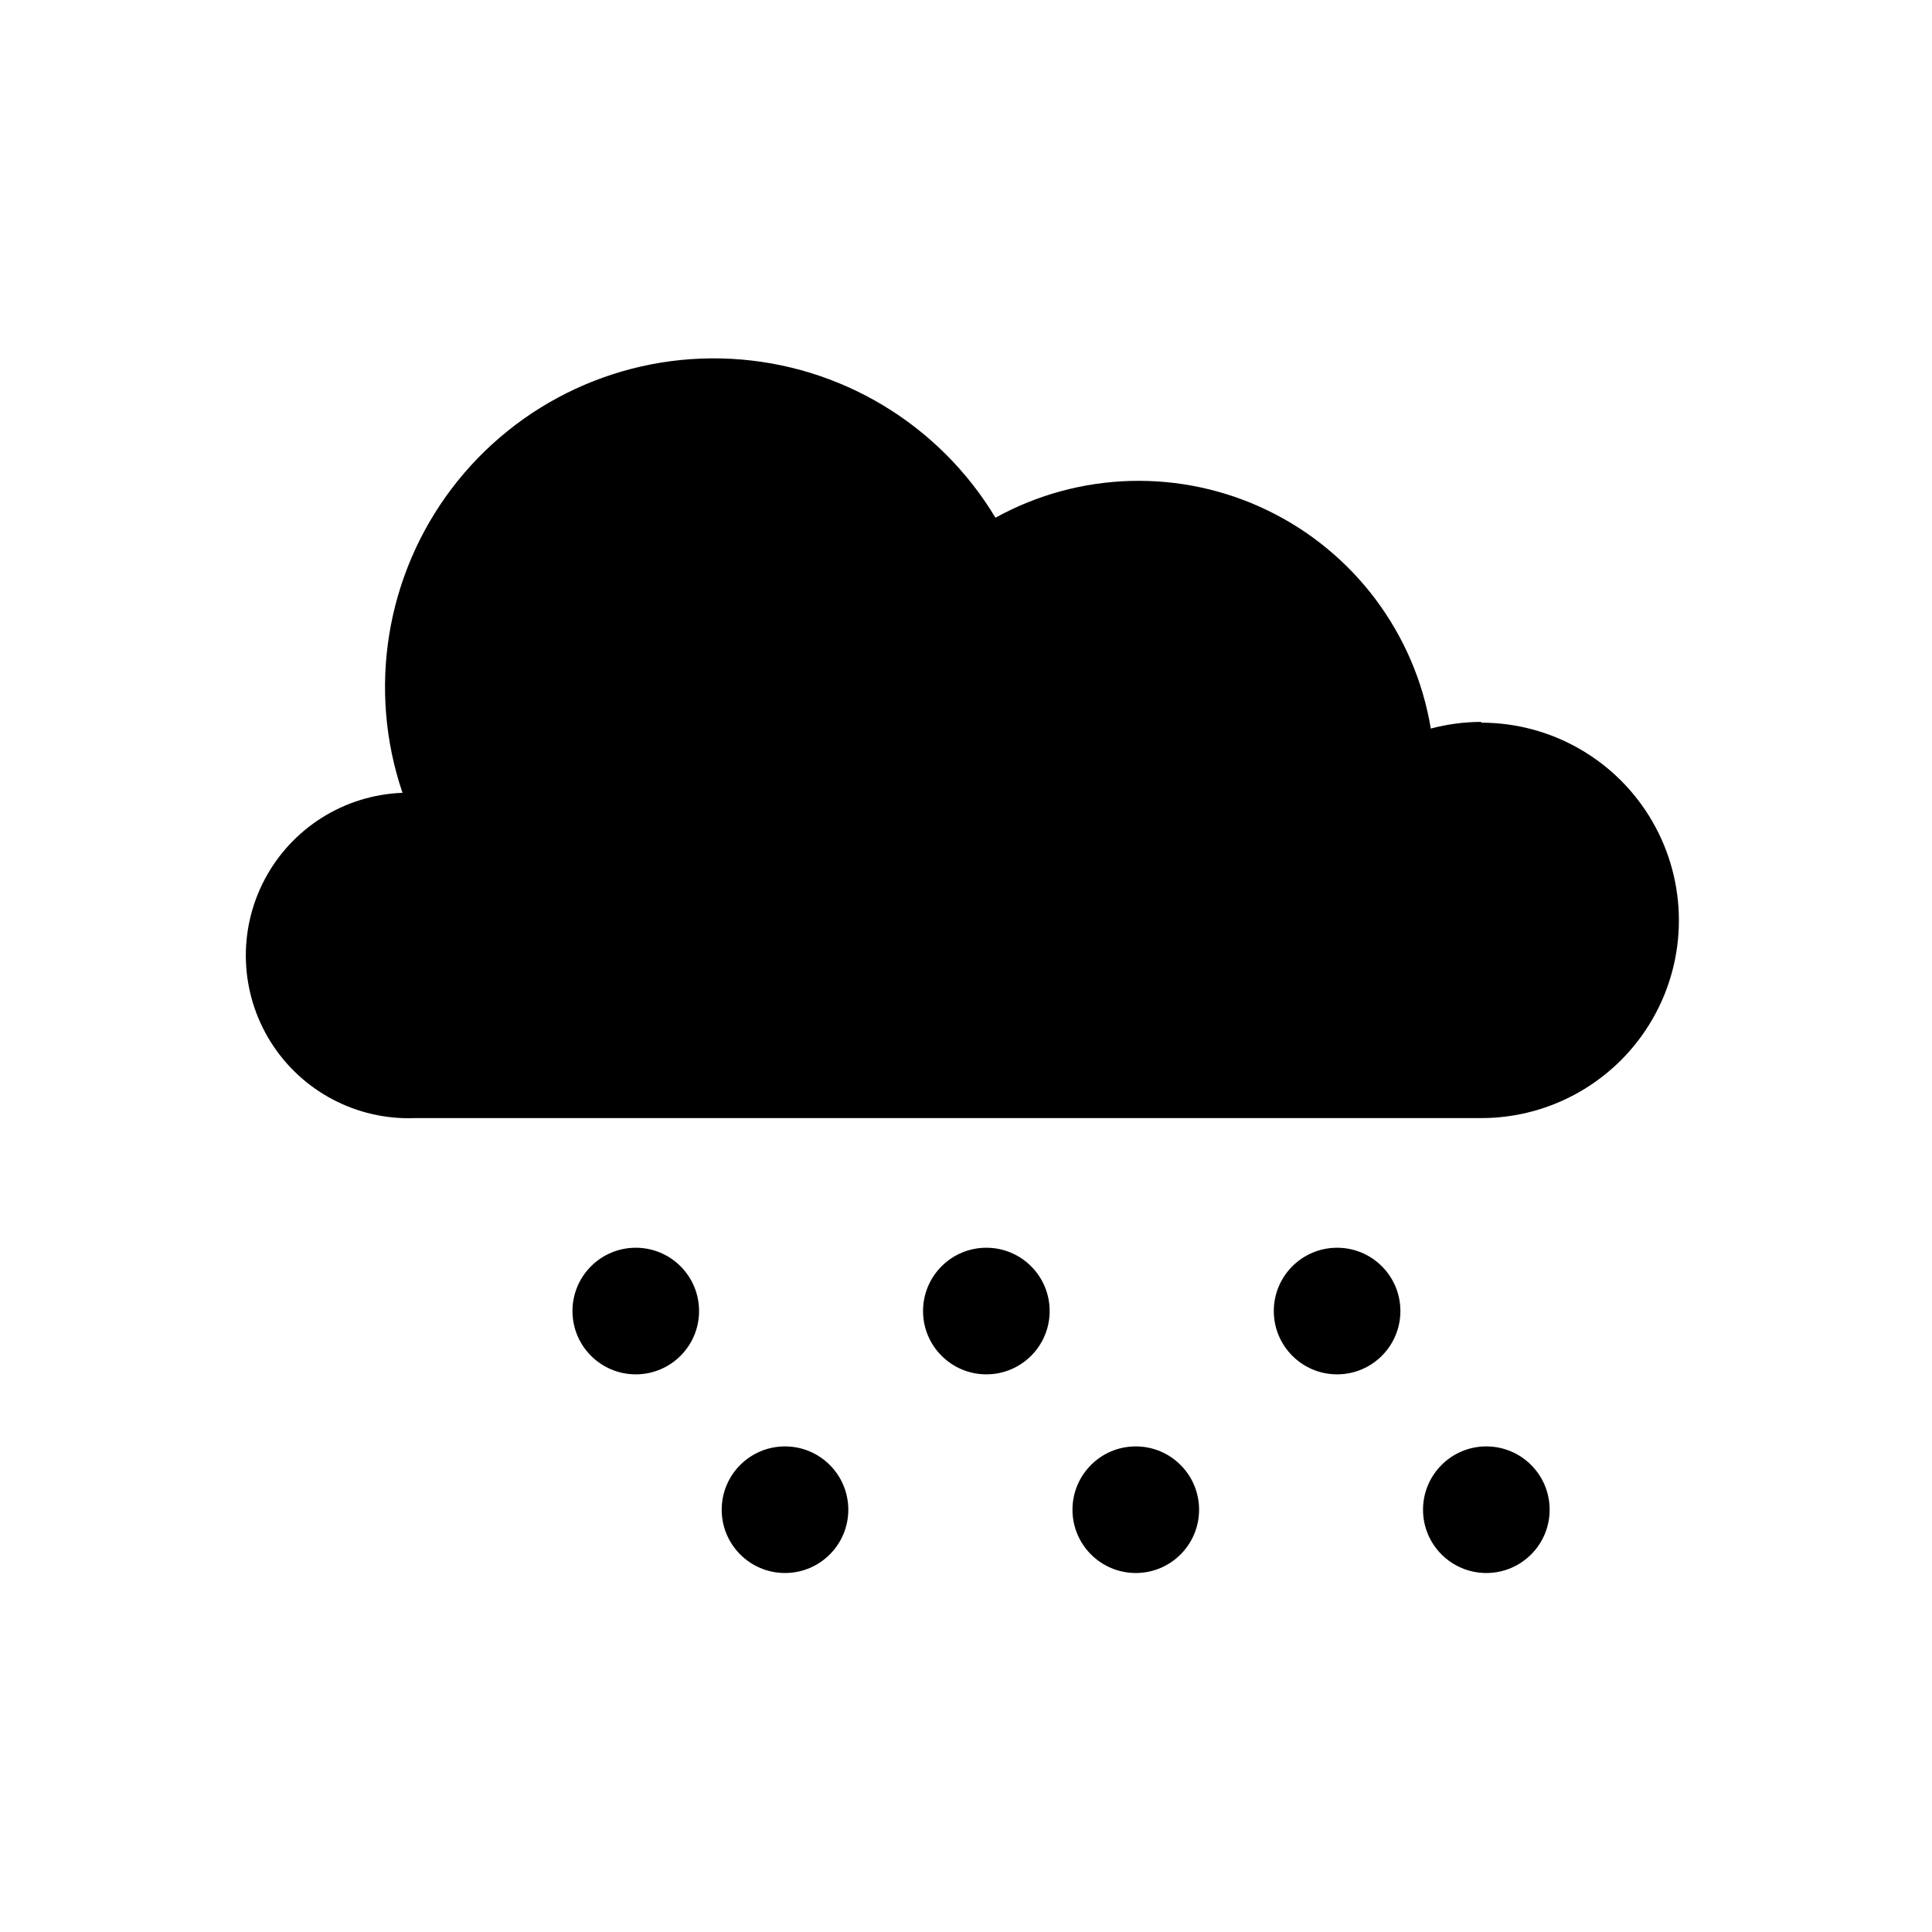
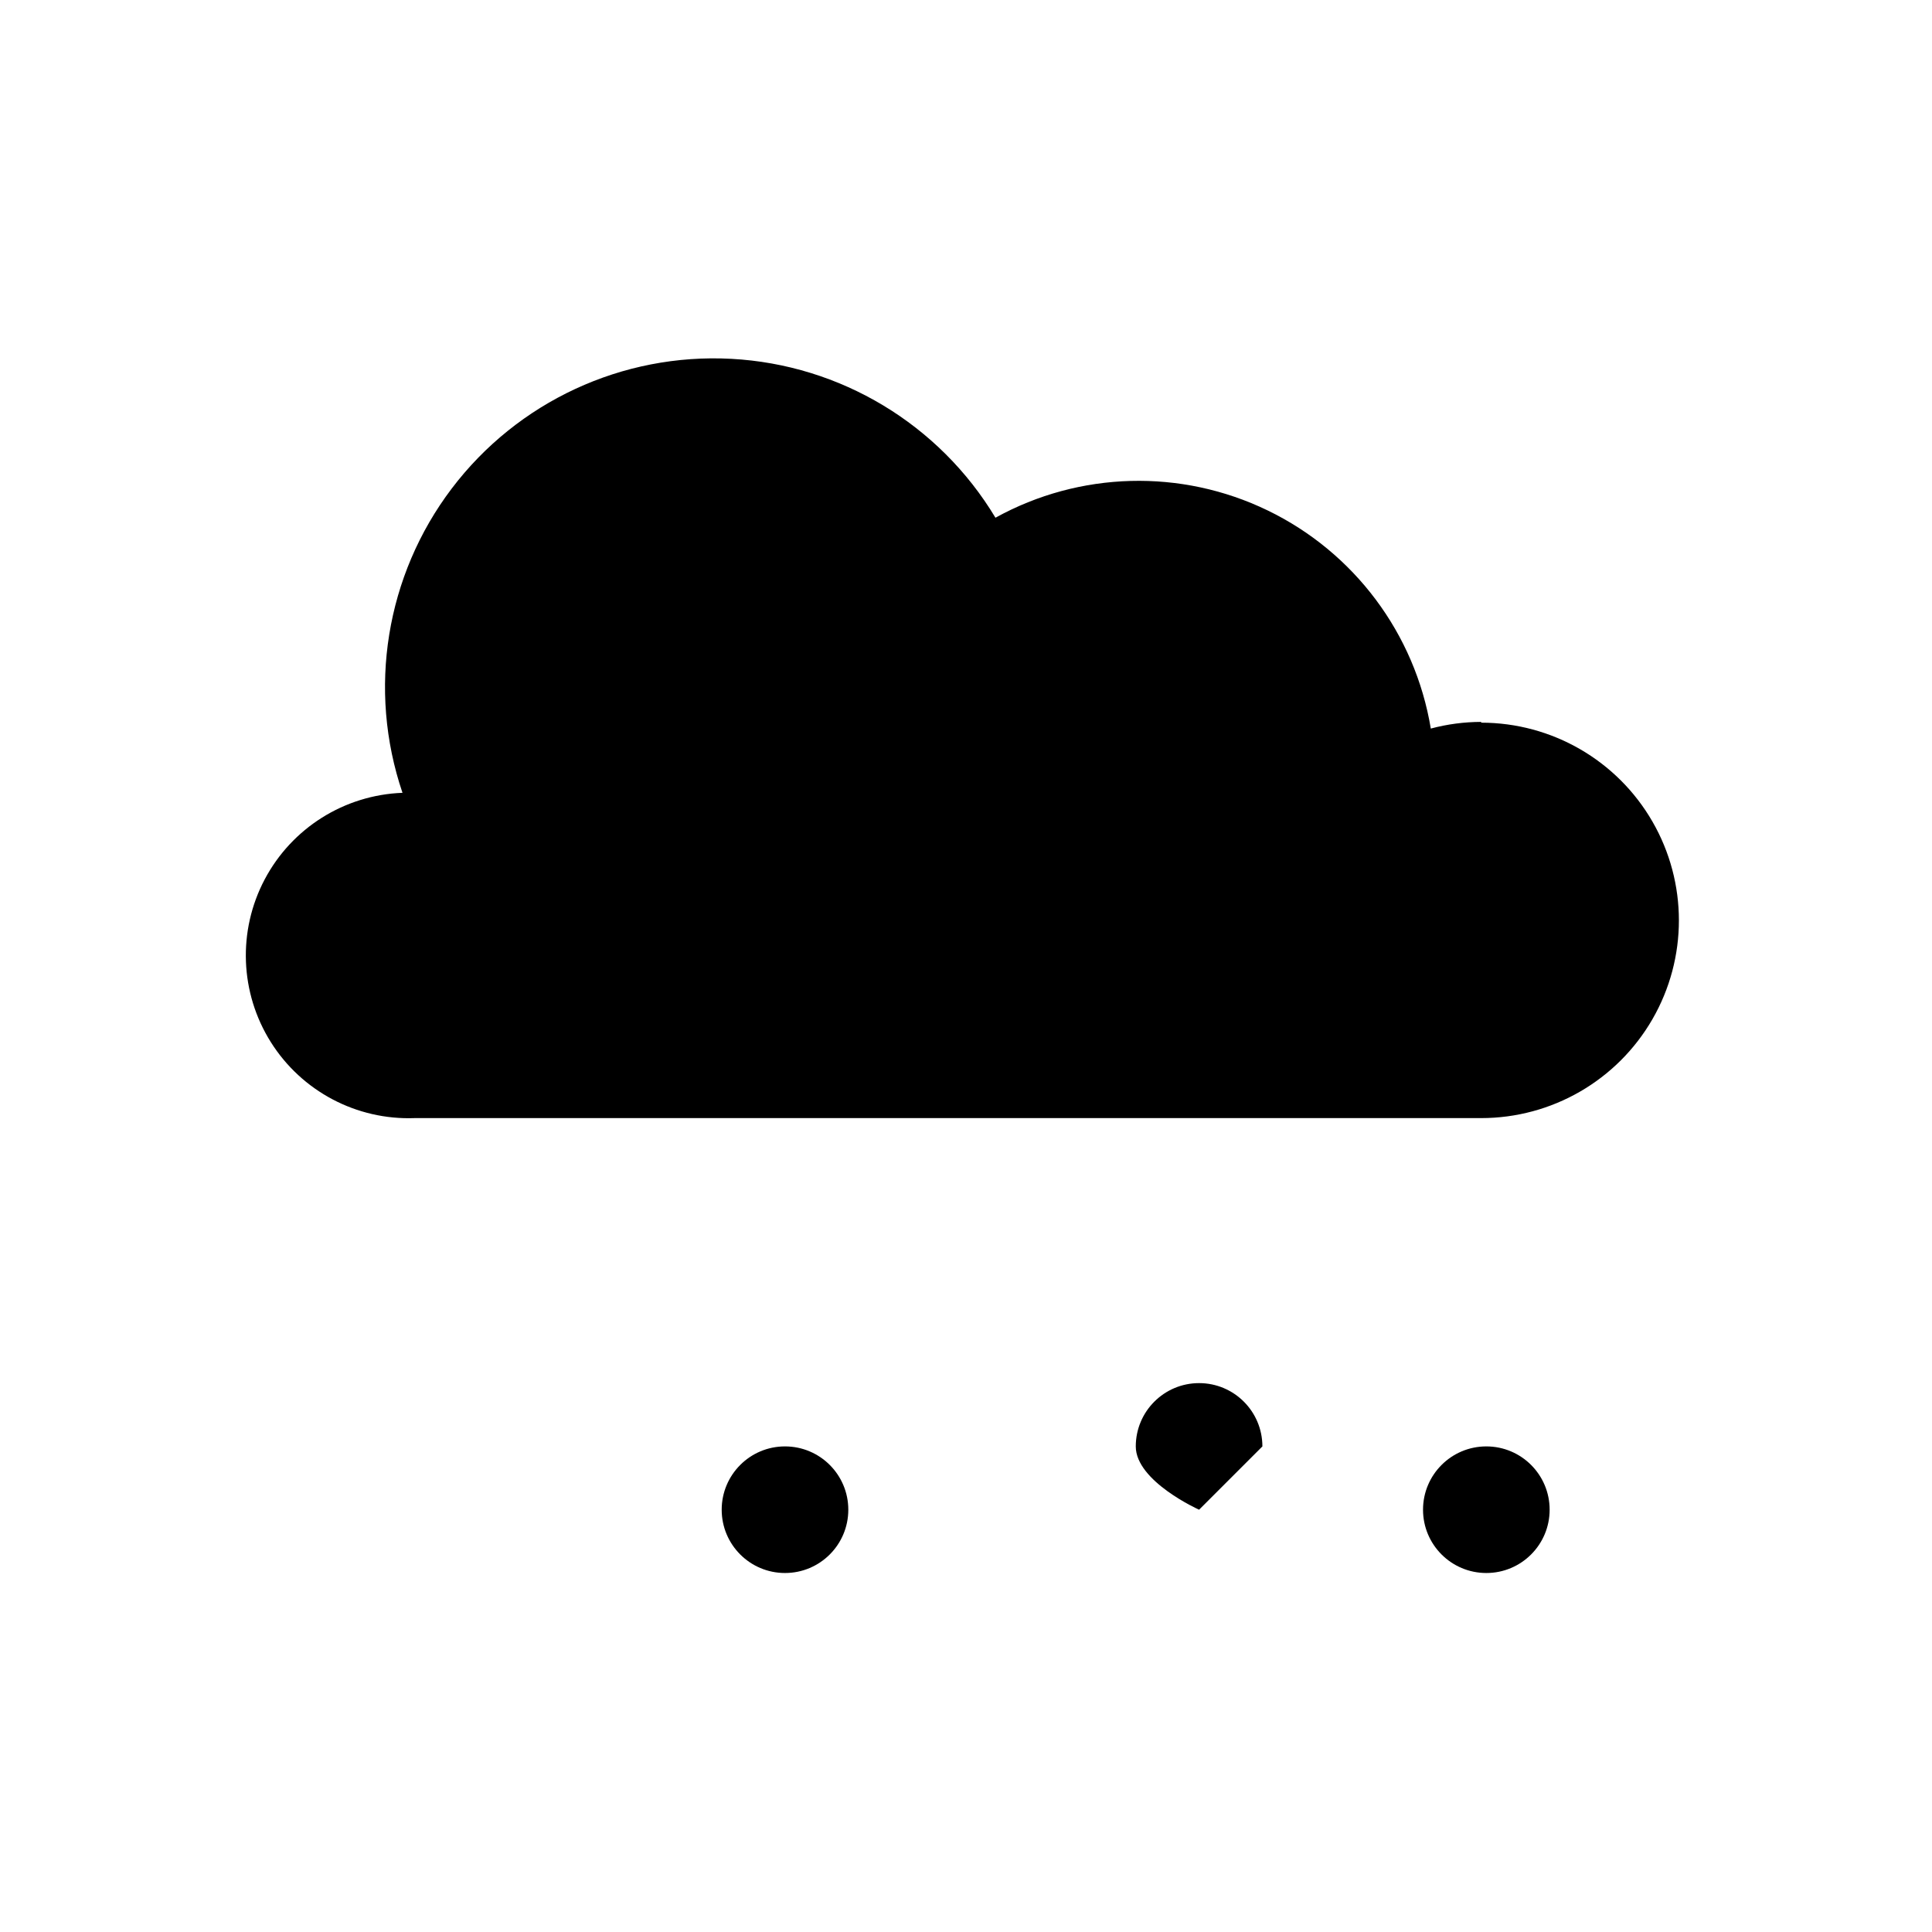
<svg xmlns="http://www.w3.org/2000/svg" fill="#000000" width="800px" height="800px" version="1.1" viewBox="144 144 512 512">
  <g>
    <path d="m536.53 335.31c-4.508 0.012-8.996 0.602-13.352 1.766-4.172-25.145-20.285-46.695-43.223-57.801-22.938-11.109-49.84-10.391-72.148 1.926-14.895-24.785-41.121-40.562-69.992-42.109-28.875-1.551-56.637 11.328-74.102 34.375-17.461 23.047-22.352 53.258-13.047 80.637-15.398 0.574-29.32 9.324-36.52 22.945-7.199 13.625-6.586 30.055 1.613 43.102 8.199 13.047 22.734 20.73 38.133 20.156h282.64c18.719 0 36.016-9.988 45.375-26.199 9.359-16.211 9.359-36.184 0-52.395-9.359-16.215-26.656-26.199-45.375-26.199z" />
-     <path d="m329.26 491.44c0 9.266-7.508 16.777-16.773 16.777s-16.777-7.512-16.777-16.777 7.512-16.777 16.777-16.777 16.773 7.512 16.773 16.777" />
-     <path d="m422.17 491.44c0 9.266-7.512 16.777-16.777 16.777s-16.777-7.512-16.777-16.777 7.512-16.777 16.777-16.777 16.777 7.512 16.777 16.777" />
-     <path d="m515.12 491.44c0 9.266-7.508 16.777-16.773 16.777s-16.777-7.512-16.777-16.777 7.512-16.777 16.777-16.777 16.773 7.512 16.773 16.777" />
    <path d="m368.81 544.09c0 9.266-7.512 16.773-16.777 16.773s-16.777-7.508-16.777-16.773 7.512-16.777 16.777-16.777 16.777 7.512 16.777 16.777" />
-     <path d="m461.77 544.09c0 9.266-7.512 16.773-16.777 16.773s-16.777-7.508-16.777-16.773 7.512-16.777 16.777-16.777 16.777 7.512 16.777 16.777" />
+     <path d="m461.77 544.09s-16.777-7.508-16.777-16.773 7.512-16.777 16.777-16.777 16.777 7.512 16.777 16.777" />
    <path d="m554.67 544.09c0 9.266-7.512 16.773-16.777 16.773s-16.777-7.508-16.777-16.773 7.512-16.777 16.777-16.777 16.777 7.512 16.777 16.777" />
  </g>
</svg>